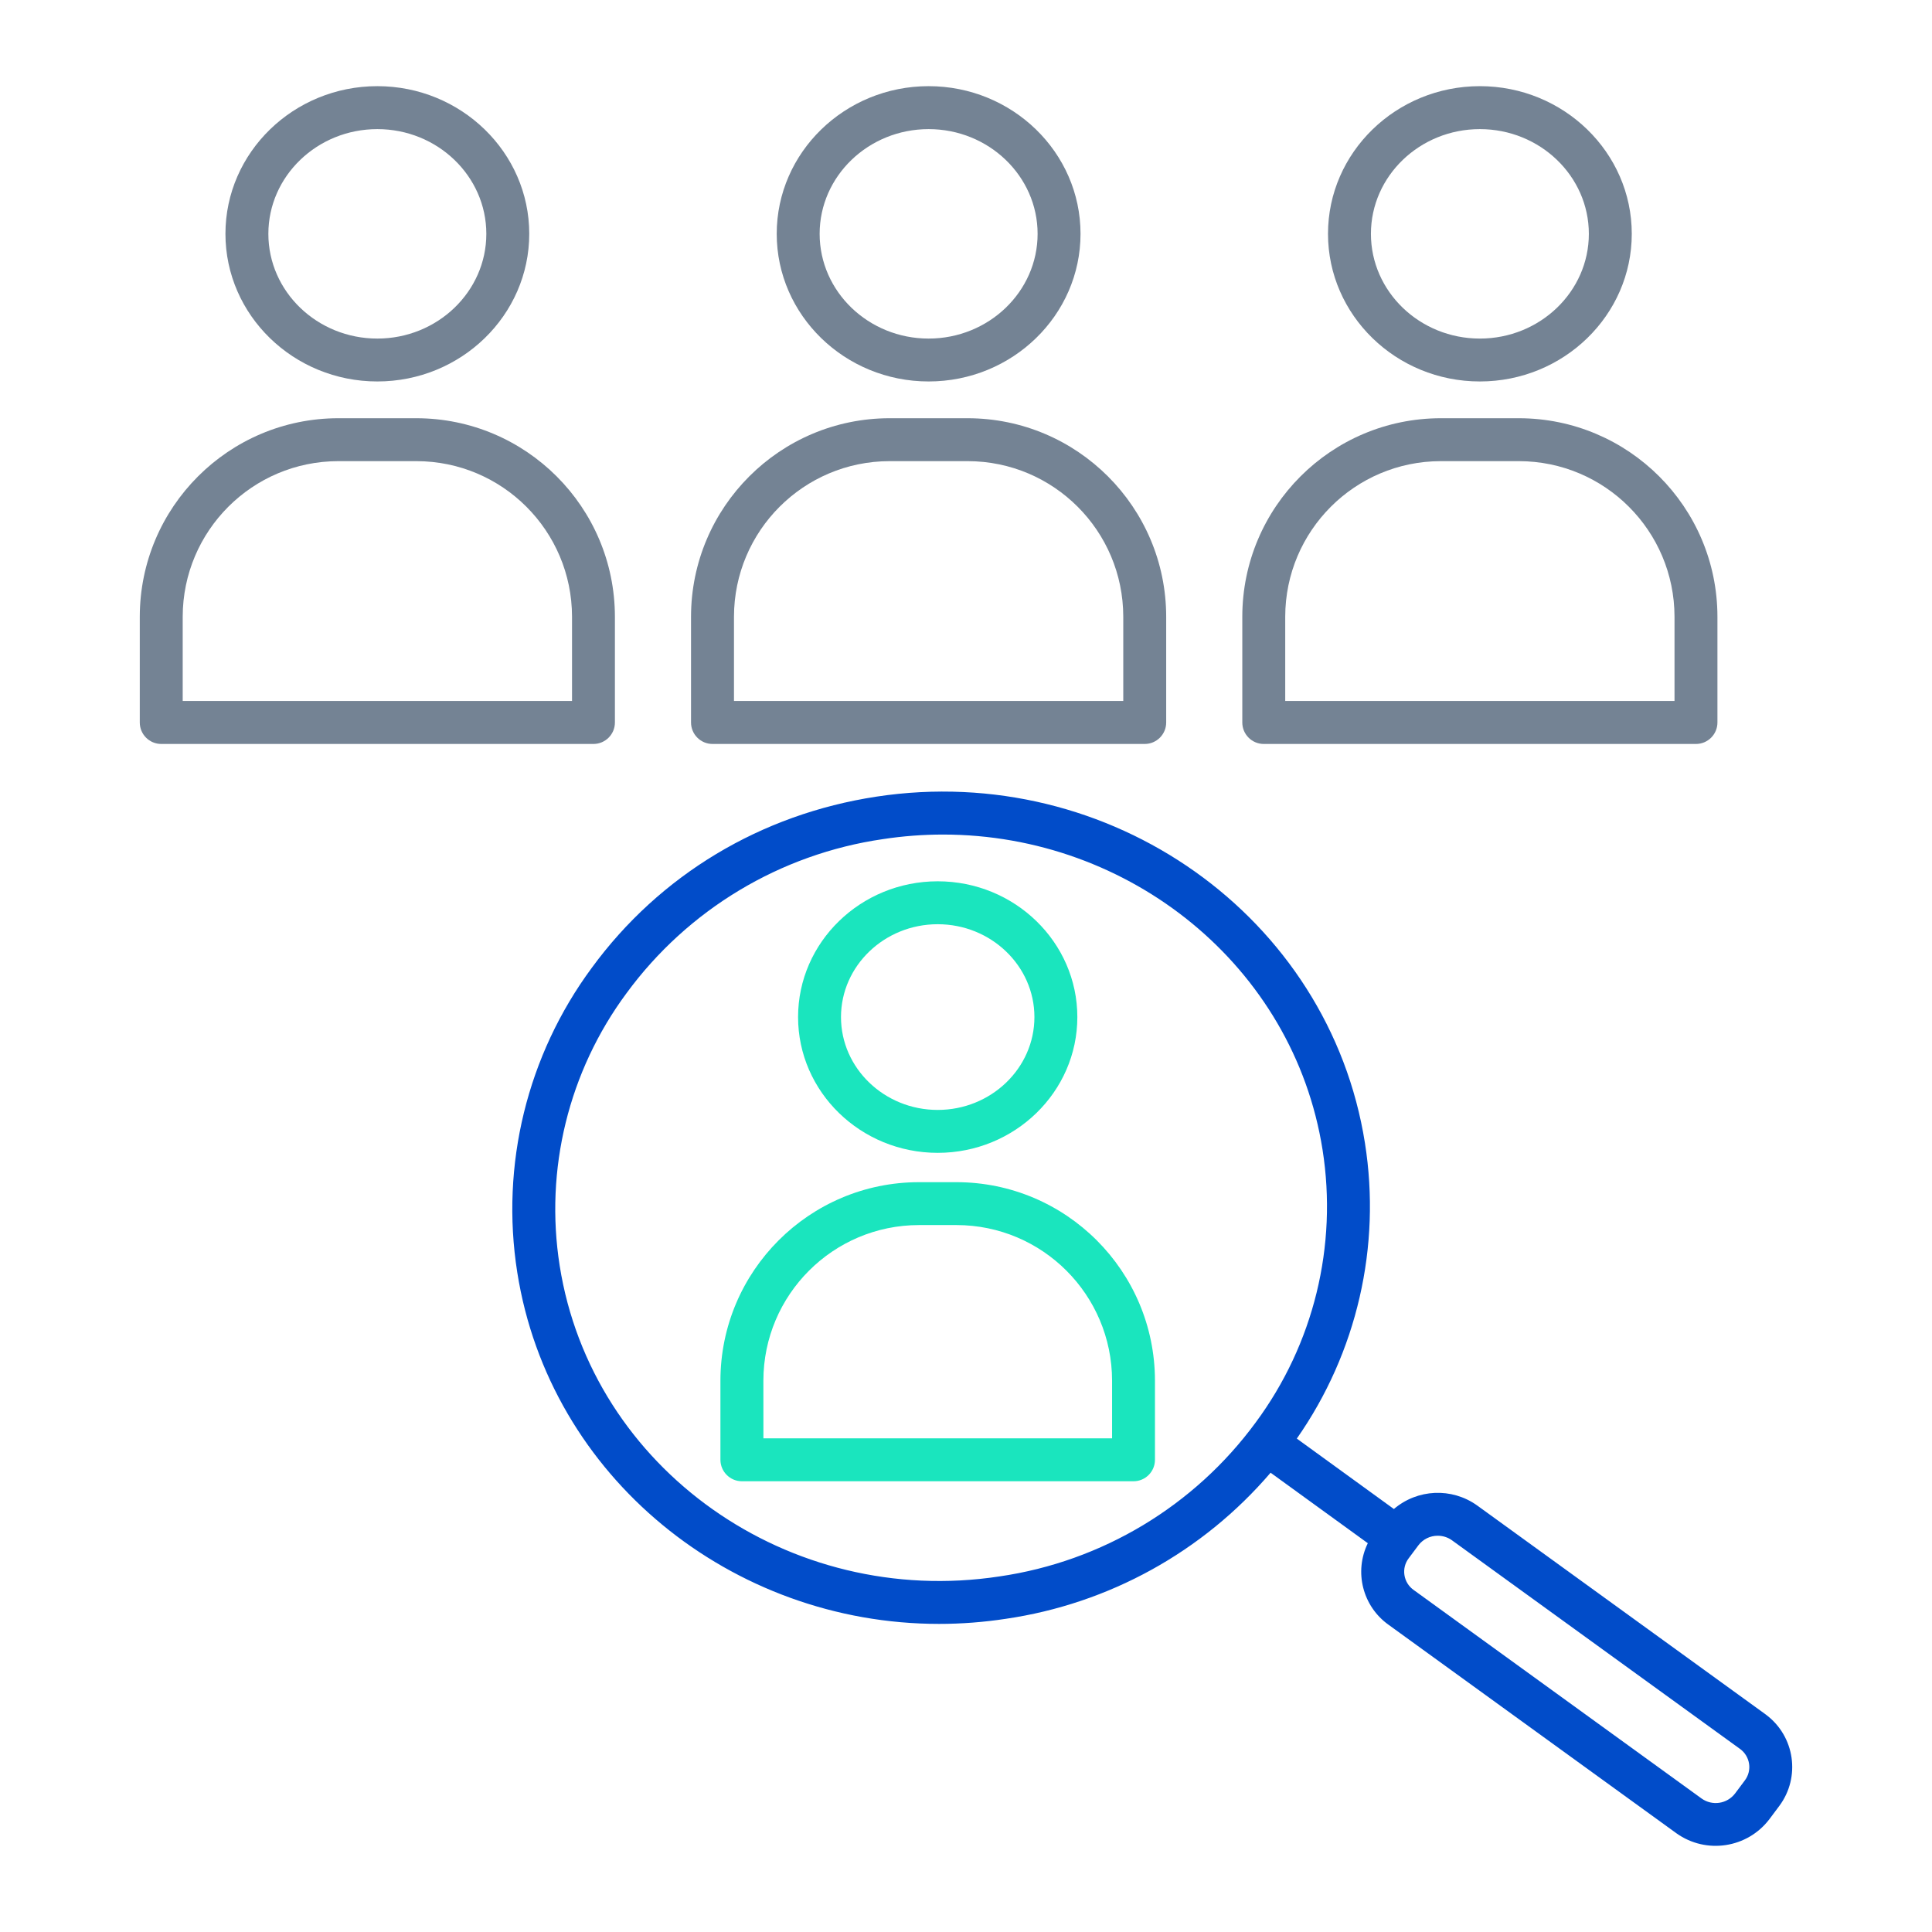
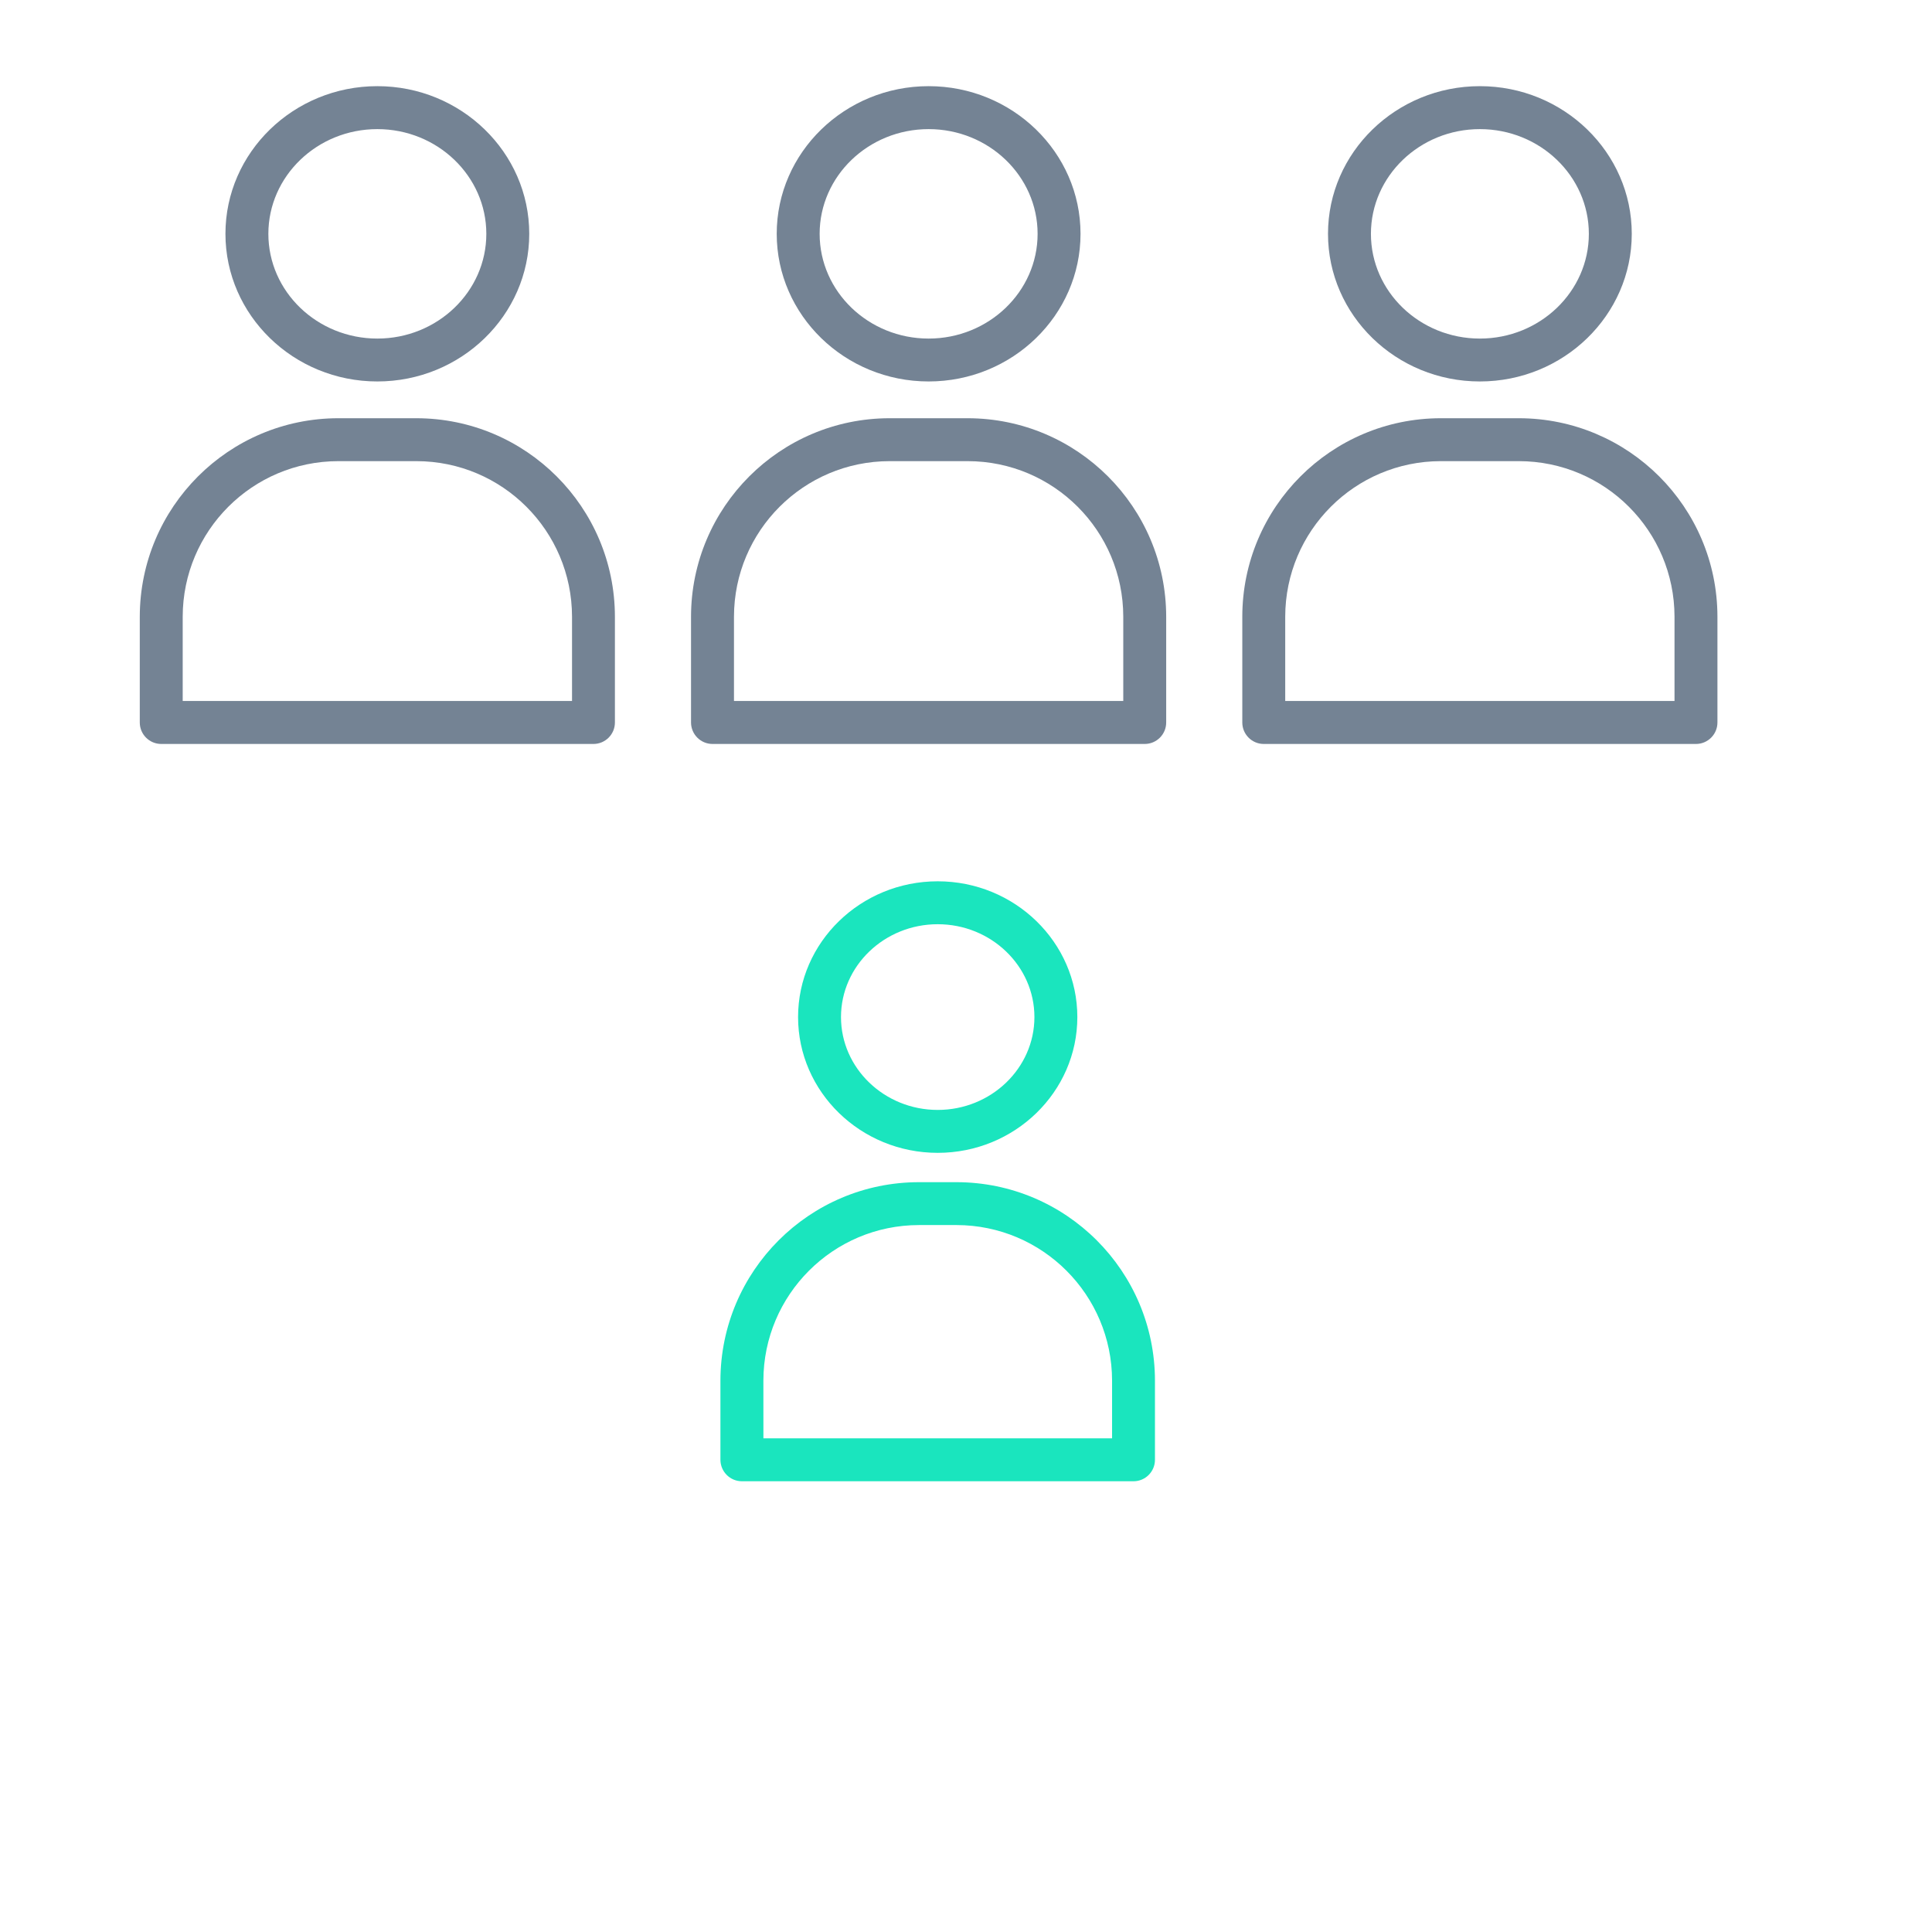
<svg xmlns="http://www.w3.org/2000/svg" width="700" height="700" viewBox="0 0 700 700" fill="none">
  <path d="M136.719 138.209C167.069 138.209 191.756 114.209 191.756 84.714C191.756 55.219 167.069 31.218 136.719 31.218C106.369 31.218 81.682 55.219 81.682 84.714C81.682 114.209 106.369 138.209 136.719 138.209ZM136.719 46.782C158.49 46.782 176.206 63.798 176.206 84.727C176.206 105.656 158.49 122.671 136.719 122.671C114.948 122.671 97.233 105.656 97.233 84.727C97.233 63.798 114.948 46.782 136.719 46.782Z" fill="#748394" />
  <path d="M58.42 269.55H215.018C219.308 269.55 222.794 266.064 222.794 261.774V223.441C222.755 183.747 190.577 151.583 150.884 151.531H122.555C82.861 151.57 50.697 183.747 50.645 223.441V261.774C50.645 266.064 54.131 269.55 58.42 269.55ZM66.196 223.441C66.235 192.326 91.44 167.121 122.555 167.082H150.897C182.011 167.121 207.217 192.326 207.256 223.441V253.986H66.196V223.441Z" fill="#748394" />
  <path d="M536.184 138.209C566.534 138.209 591.221 114.209 591.221 84.714C591.221 55.219 566.534 31.218 536.184 31.218C505.834 31.218 481.16 55.219 481.16 84.714C481.16 114.209 505.834 138.209 536.184 138.209ZM536.184 46.782C557.955 46.782 575.67 63.798 575.67 84.727C575.67 105.656 557.955 122.671 536.184 122.671C514.413 122.671 496.711 105.656 496.711 84.727C496.711 63.798 514.413 46.782 536.184 46.782Z" fill="#748394" />
  <path d="M457.884 269.55H614.482C618.772 269.55 622.258 266.064 622.258 261.774V223.441C622.219 183.747 590.041 151.583 550.348 151.531H522.006C482.312 151.57 450.148 183.747 450.109 223.441V261.774C450.109 266.064 453.595 269.55 457.884 269.55ZM465.66 223.441C465.699 192.326 490.904 167.121 522.006 167.082H550.348C581.462 167.121 606.668 192.326 606.707 223.441V253.986H465.66V223.441Z" fill="#748394" />
  <path d="M336.458 138.209C366.808 138.209 391.495 114.209 391.495 84.714C391.495 55.219 366.808 31.218 336.458 31.218C306.107 31.218 281.42 55.219 281.42 84.714C281.42 114.209 306.107 138.209 336.458 138.209ZM336.458 46.782C358.229 46.782 375.944 63.798 375.944 84.727C375.944 105.656 358.229 122.671 336.458 122.671C314.686 122.671 296.971 105.656 296.971 84.727C296.971 63.798 314.686 46.782 336.458 46.782Z" fill="#748394" />
  <path d="M258.159 269.55H414.757C419.046 269.55 422.532 266.064 422.532 261.774V223.441C422.493 183.747 390.316 151.583 350.622 151.531H322.281C282.587 151.57 250.422 183.747 250.371 223.441V261.774C250.384 266.064 253.857 269.55 258.159 269.55ZM265.934 223.441C265.973 192.326 291.179 167.121 322.294 167.082H350.635C381.75 167.121 406.955 192.326 406.981 223.441V253.986H265.934V223.441Z" fill="#748394" />
-   <path d="M187.415 461.007C199.117 535.224 265.131 588.369 340.242 588.369C348.329 588.369 356.415 587.747 364.411 586.529C401.746 581.073 435.828 562.269 460.36 533.591L495.583 559.133C490.529 569.514 493.717 582.019 503.125 588.706L607.42 664.245C618.202 671.916 633.118 669.636 641.113 659.087L644.638 654.37C652.466 643.925 650.327 629.112 639.882 621.285C639.727 621.169 639.584 621.065 639.429 620.948L535.134 545.41C525.972 538.904 513.57 539.461 505.03 546.744L469.859 521.228C491.643 490.074 500.494 451.689 494.546 414.16C481.6 332.064 402.187 275.757 317.538 288.638C275.641 295.014 239.032 317.031 214.435 350.634C191.005 382.332 181.273 422.091 187.415 461.007ZM520.931 556.425C522.758 556.425 524.559 556.995 526.05 558.058L630.344 633.596C632.159 634.866 633.377 636.823 633.714 639.013C634.051 641.164 633.494 643.355 632.185 645.078L628.66 649.795C625.77 653.592 620.392 654.409 616.517 651.635L512.222 576.097C510.408 574.827 509.19 572.87 508.853 570.68C508.516 568.529 509.073 566.339 510.382 564.615L513.907 559.898C515.566 557.695 518.171 556.412 520.931 556.425ZM319.883 304.033C327.115 302.932 334.41 302.375 341.719 302.375C409.314 302.375 468.693 350.025 479.19 416.609C484.684 451.443 475.963 487.016 454.982 515.357C432.757 545.656 399.284 565.768 362.091 571.172C285.866 582.771 214.409 532.269 202.785 458.597C197.29 423.763 206.012 388.19 226.992 359.861C249.217 329.537 282.691 309.437 319.883 304.033Z" fill="#014CC9" />
  <path d="M339.749 417.698C367.65 417.698 390.341 395.628 390.341 368.505C390.341 341.381 367.65 319.312 339.749 319.312C311.848 319.312 289.157 341.381 289.157 368.505C289.157 395.628 311.861 417.698 339.749 417.698ZM339.749 334.863C359.071 334.863 374.79 349.96 374.79 368.505C374.79 387.049 359.071 402.147 339.749 402.147C320.427 402.147 304.708 387.049 304.708 368.505C304.708 349.96 320.427 334.863 339.749 334.863Z" fill="#1AE5BE" />
  <path d="M268.811 536.688H410.688C414.977 536.688 418.463 533.202 418.463 528.913V500.221C418.424 460.528 386.247 428.363 346.553 428.324H332.933C293.239 428.363 261.075 460.541 261.023 500.221V528.913C261.036 533.202 264.522 536.688 268.811 536.688ZM276.587 500.221C276.626 469.119 301.831 443.901 332.946 443.862H346.566C377.681 443.901 402.886 469.106 402.925 500.221V521.137H276.6L276.587 500.221Z" fill="#1AE5BE" />
</svg>